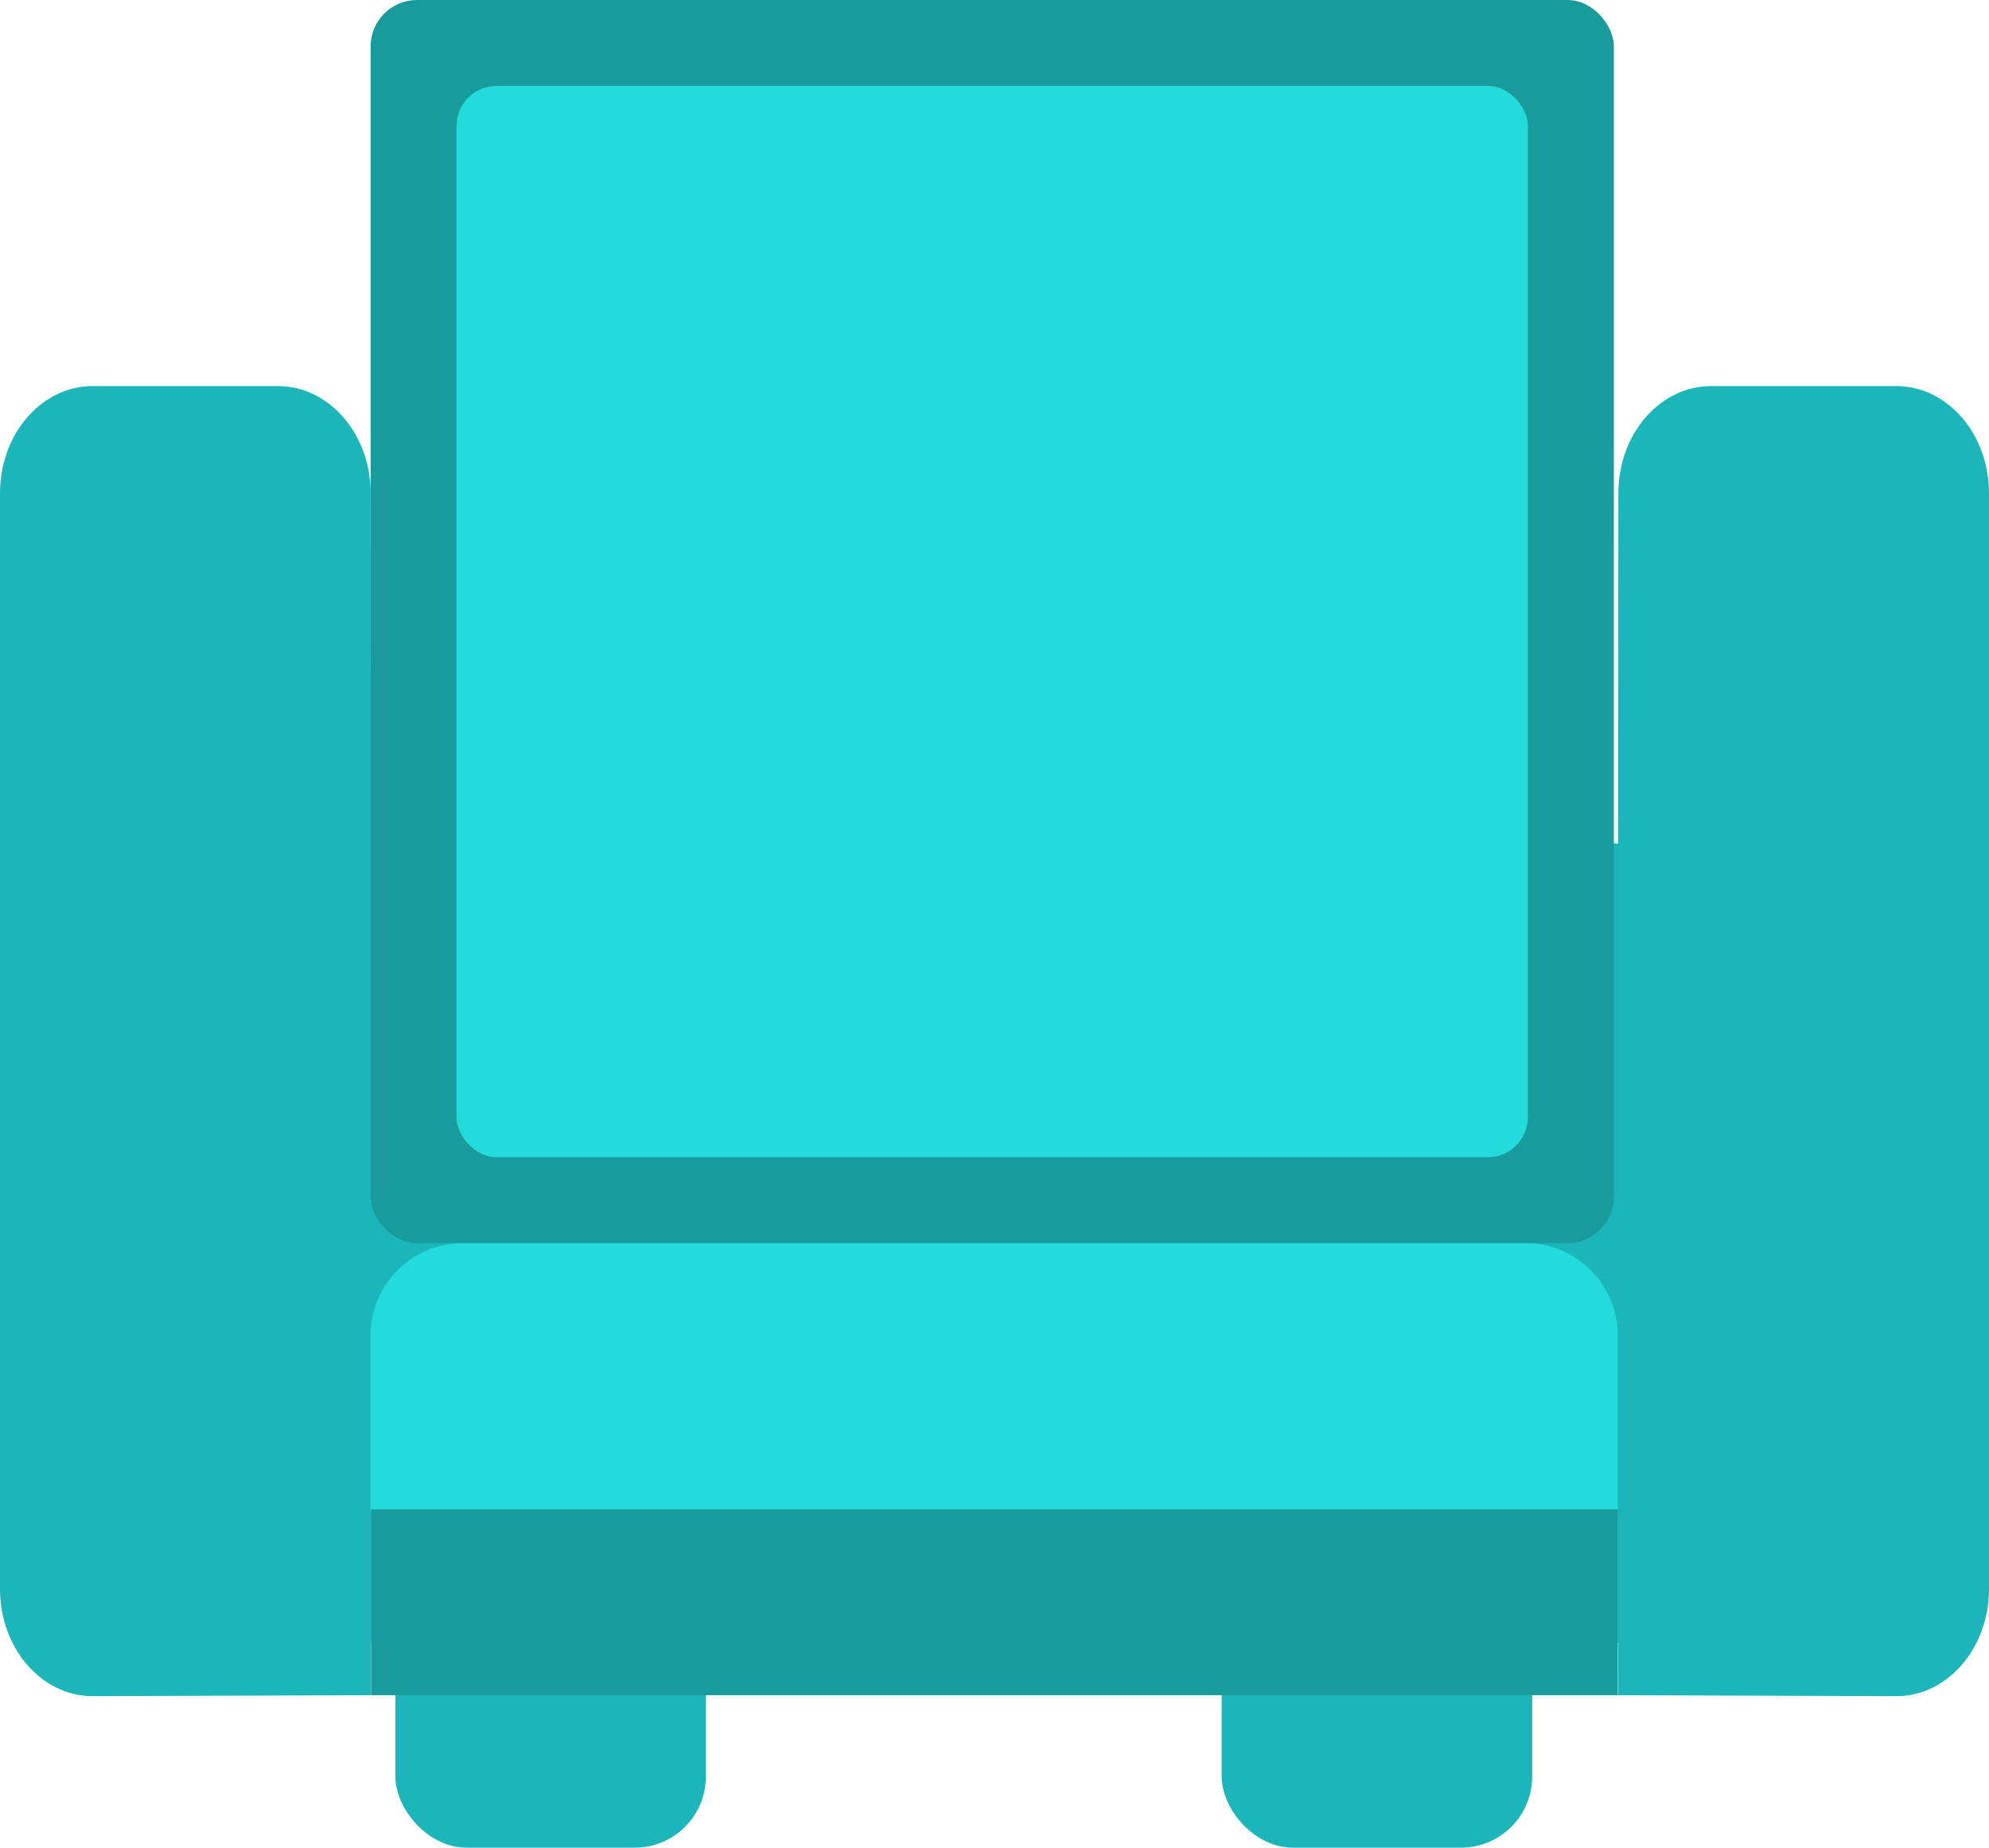
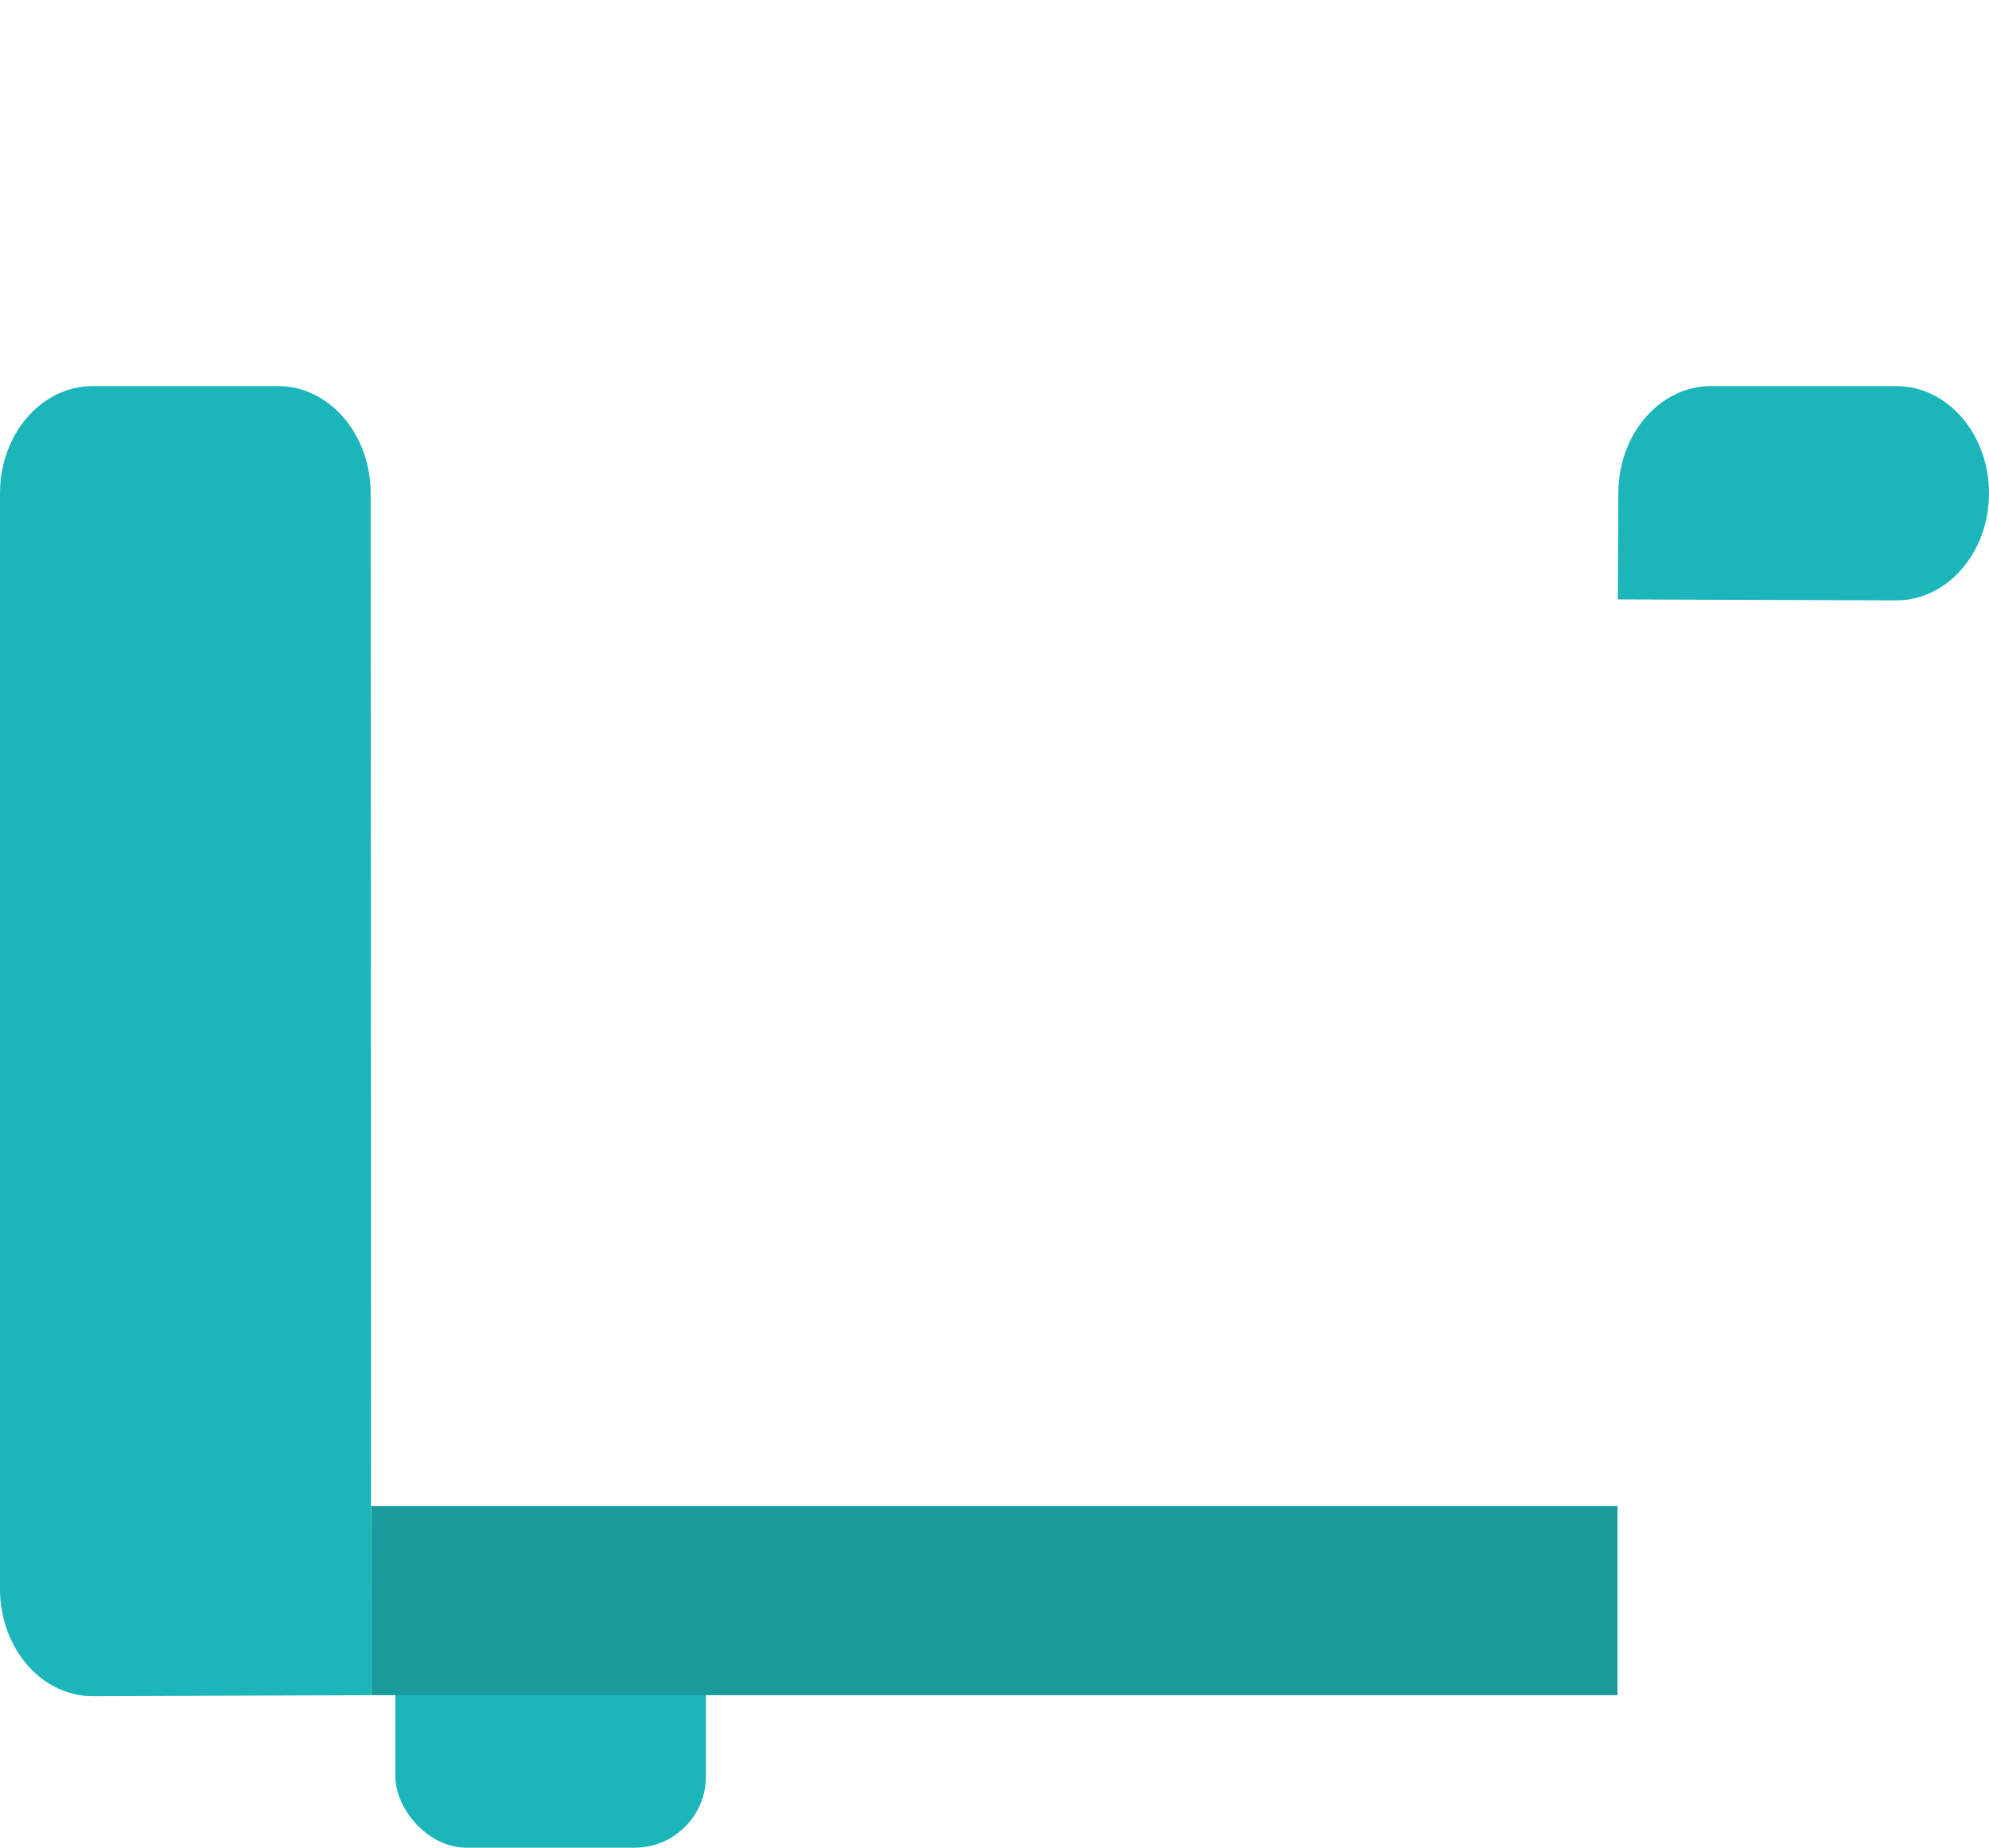
<svg xmlns="http://www.w3.org/2000/svg" viewBox="0 0 406.28 377.45">
  <defs>
    <style>.cls-1{fill:#1cb5ba;}.cls-2{fill:#199b9b;}.cls-3{fill:#23dbdb;}</style>
  </defs>
  <g id="Layer_2" data-name="Layer 2">
    <g id="Layer_1-2" data-name="Layer 1">
      <rect class="cls-1" x="80.76" y="326.98" width="63.43" height="50.47" rx="14.54" />
-       <rect class="cls-1" x="249.54" y="326.98" width="63.43" height="50.47" rx="14.54" />
-       <rect class="cls-1" x="56.78" y="172.31" width="285.56" height="163.24" />
      <path class="cls-1" d="M75.71,100.76c0-12.09-8.48-21.89-18.93-21.89H18.93C8.47,78.87,0,88.67,0,100.76V324.61C0,336.7,8.47,346.5,18.93,346.5l56.89-.2Z" />
-       <path class="cls-1" d="M330.57,100.76c0-12.09,8.47-21.89,18.93-21.89h37.85c10.45,0,18.93,9.8,18.93,21.89V324.61c0,12.09-8.48,21.89-18.93,21.89l-56.89-.2Z" />
+       <path class="cls-1" d="M330.57,100.76c0-12.09,8.47-21.89,18.93-21.89h37.85c10.45,0,18.93,9.8,18.93,21.89c0,12.09-8.48,21.89-18.93,21.89l-56.89-.2Z" />
      <polygon class="cls-2" points="306.25 307.66 352.97 307.66 75.82 307.66 75.82 346.3 352.97 346.3 306.25 346.3 330.4 346.3 330.4 307.66 306.25 307.66" />
-       <path class="cls-3" d="M311.59,253.94h-217a18.92,18.92,0,0,0-18.92,18.92v35.49h254.8V272.86A18.92,18.92,0,0,0,311.59,253.94Z" />
-       <rect class="cls-2" x="75.71" width="253.94" height="253.94" rx="9.46" />
-       <rect class="cls-3" x="93.25" y="17.55" width="218.84" height="218.84" rx="8.16" />
    </g>
  </g>
</svg>